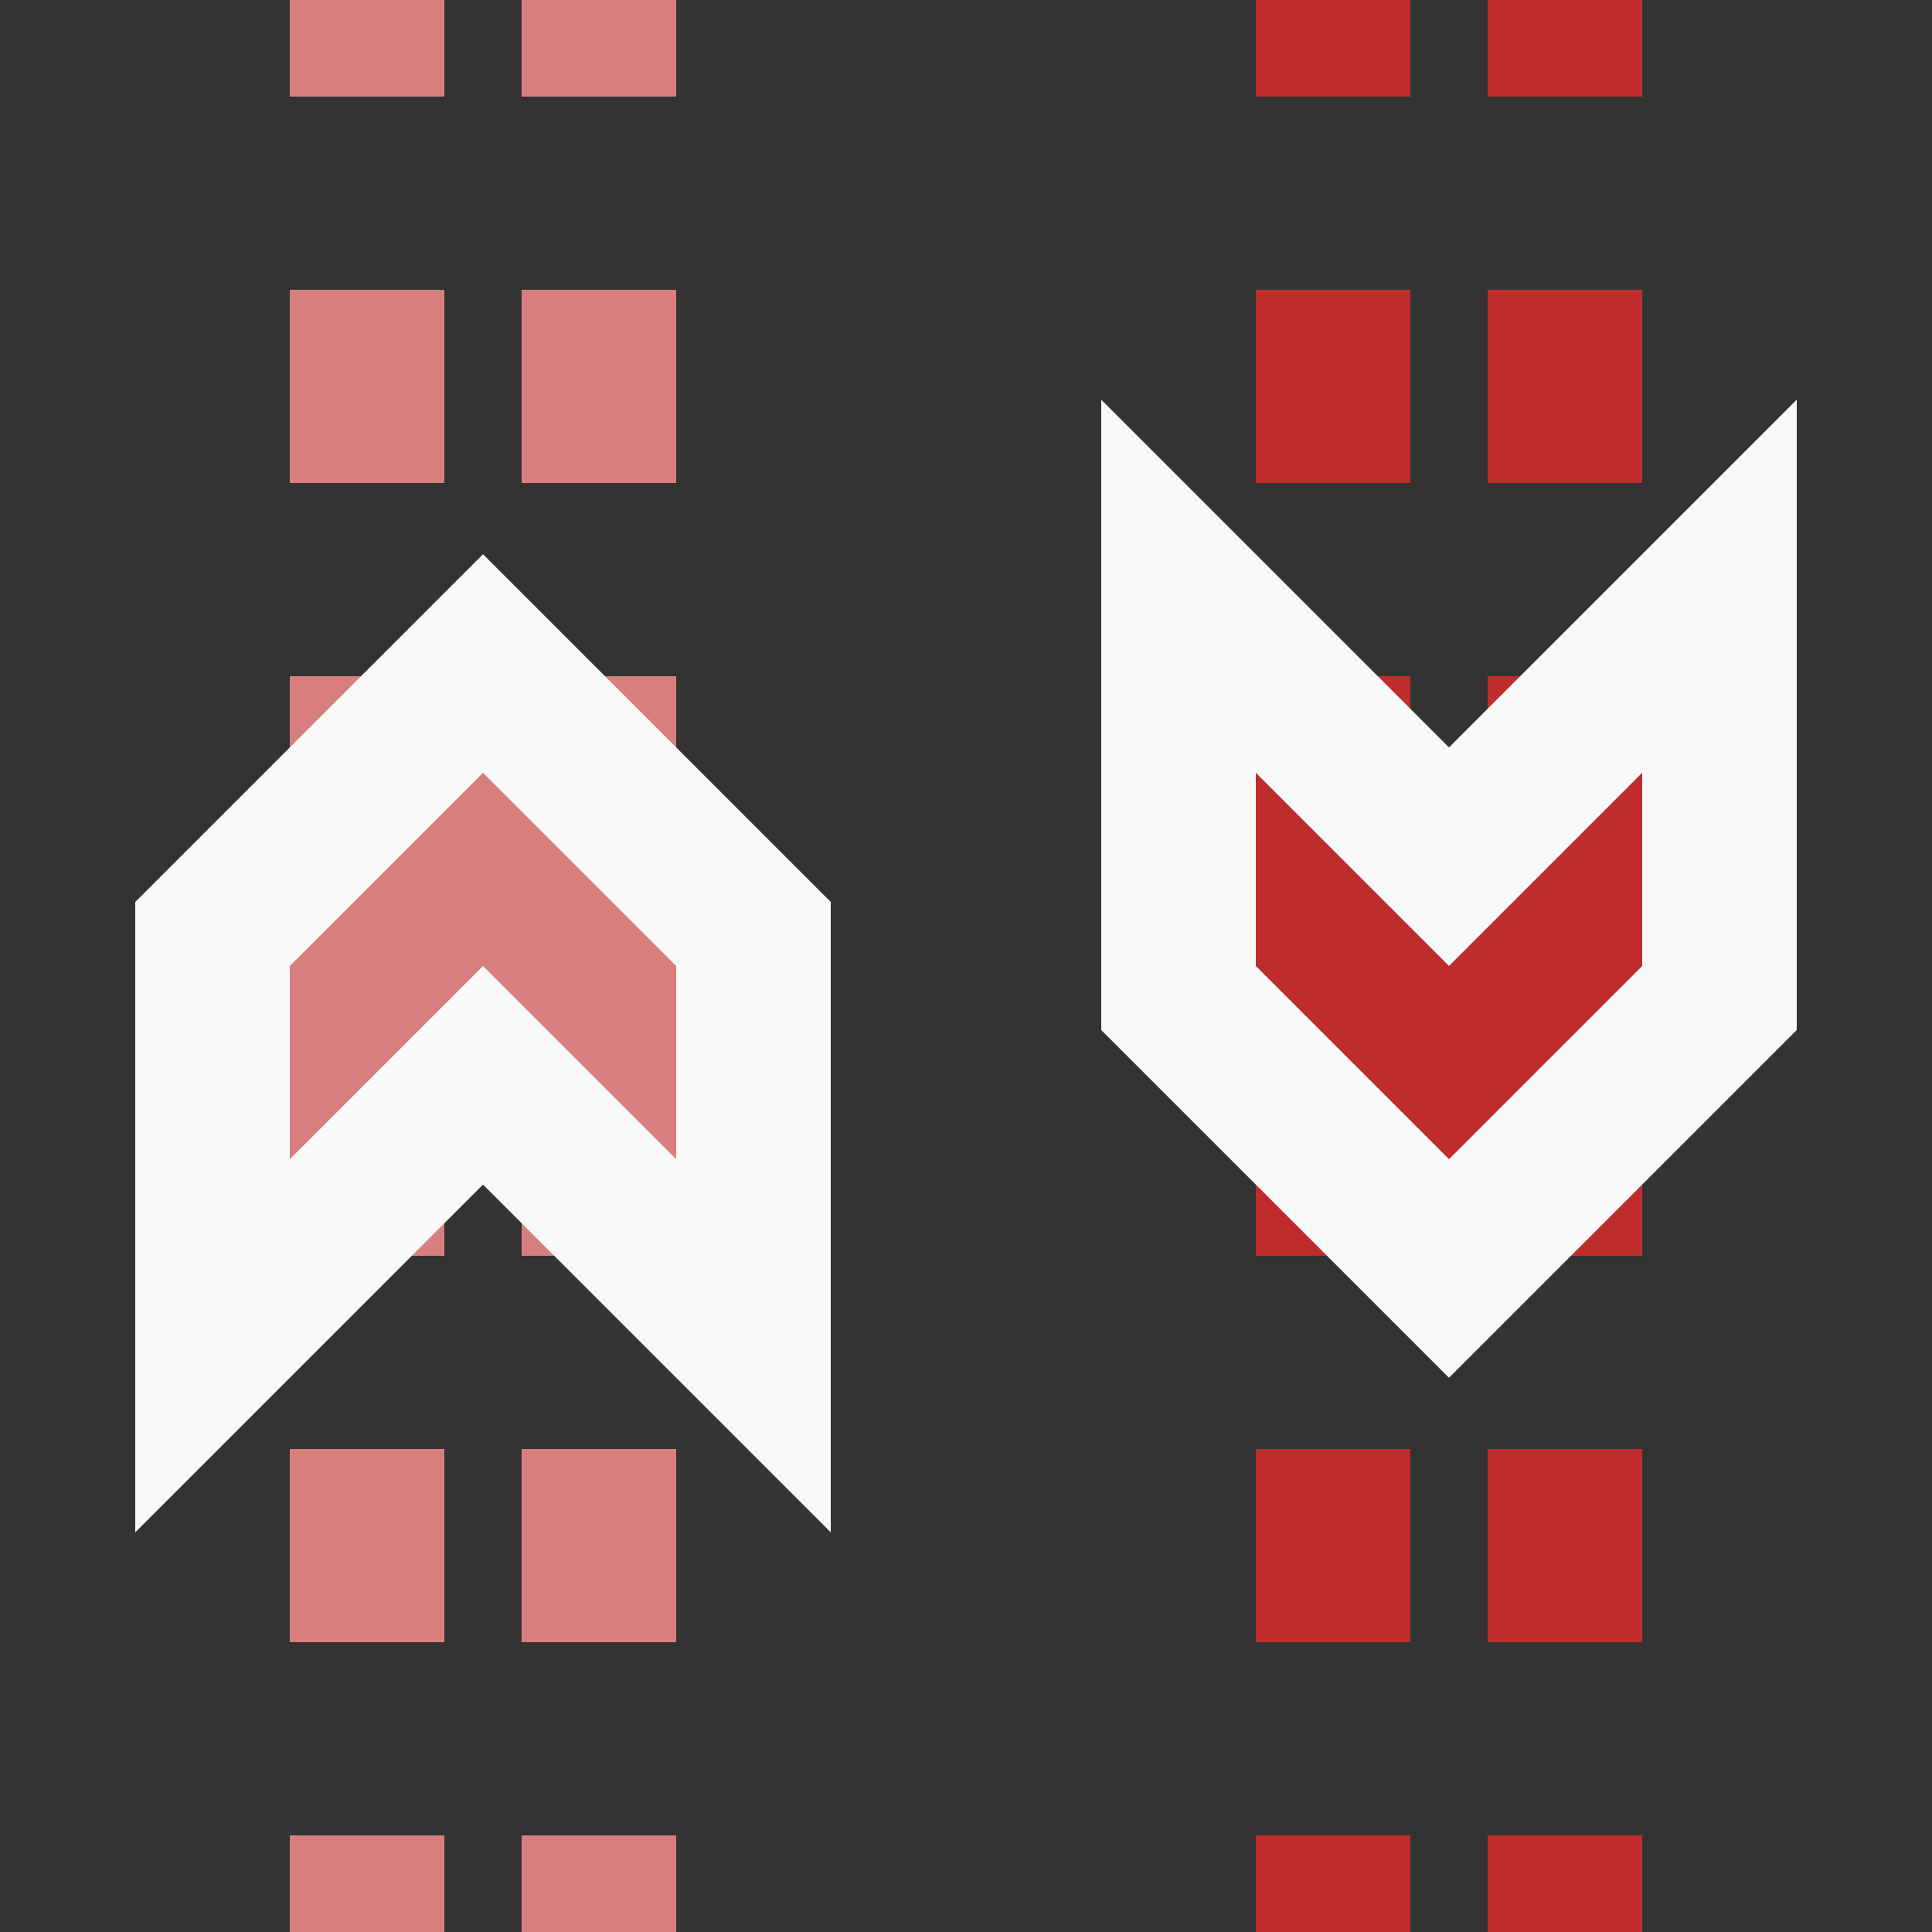
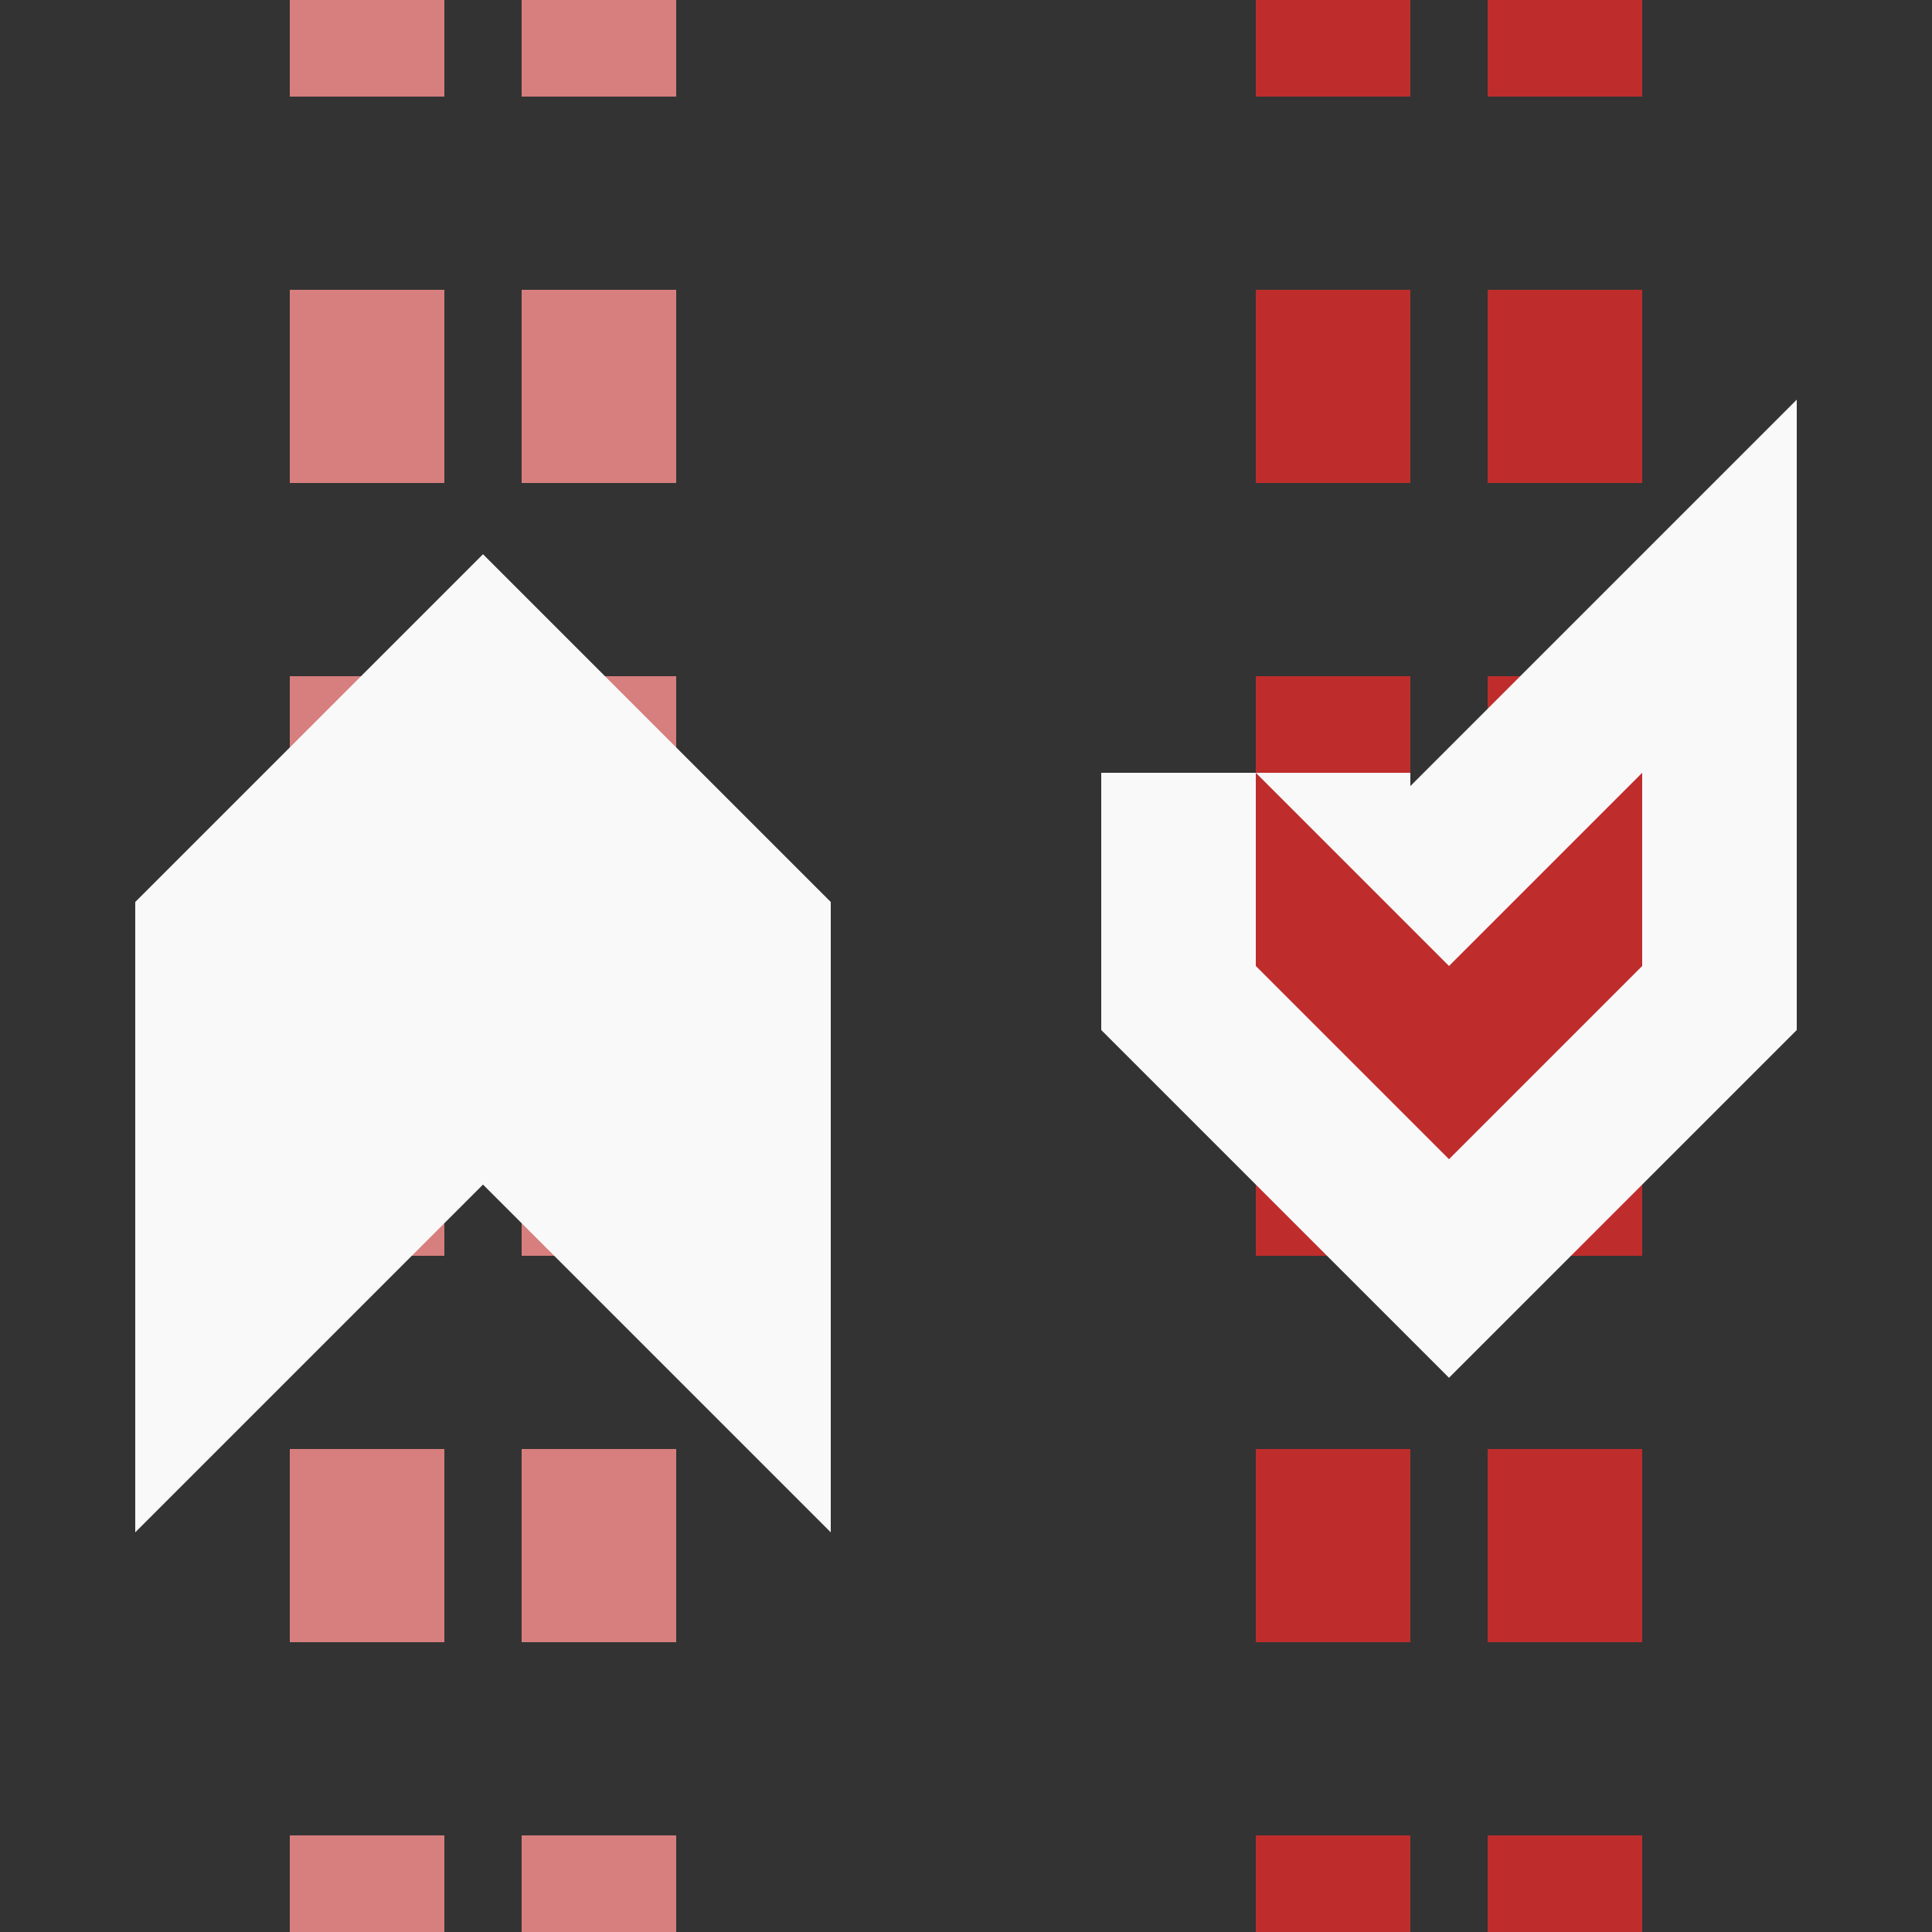
<svg xmlns="http://www.w3.org/2000/svg" width="500" height="500">
  <rect width="100%" height="100%" fill="#333333" stroke="none" />
  <title>etvSTRgf</title>
  <g stroke-width="40" stroke-dasharray="50">
    <path stroke="#D77F7E" d="M 95,525 V 0 m 60,525 V 0" />
    <path stroke="#BE2D2C" d="M 345,525 V 0 m 60,525 V 0" />
  </g>
-   <path stroke="#F9F9F9" d="m 125,200 -50,50 0,50 50,-50 50,50 0,-50 z m 200,0 0,50 50,50 50,-50 0,-50 -50,50 z" stroke-width="80" />
-   <path fill="#D77F7E" d="m 125,200 -50,50 0,50 50,-50 50,50 0,-50" />
+   <path stroke="#F9F9F9" d="m 125,200 -50,50 0,50 50,-50 50,50 0,-50 z m 200,0 0,50 50,50 50,-50 0,-50 -50,50 " stroke-width="80" />
  <path fill="#BE2D2C" d="m 325,200 0,50 50,50 50,-50 0,-50 -50,50" />
</svg>